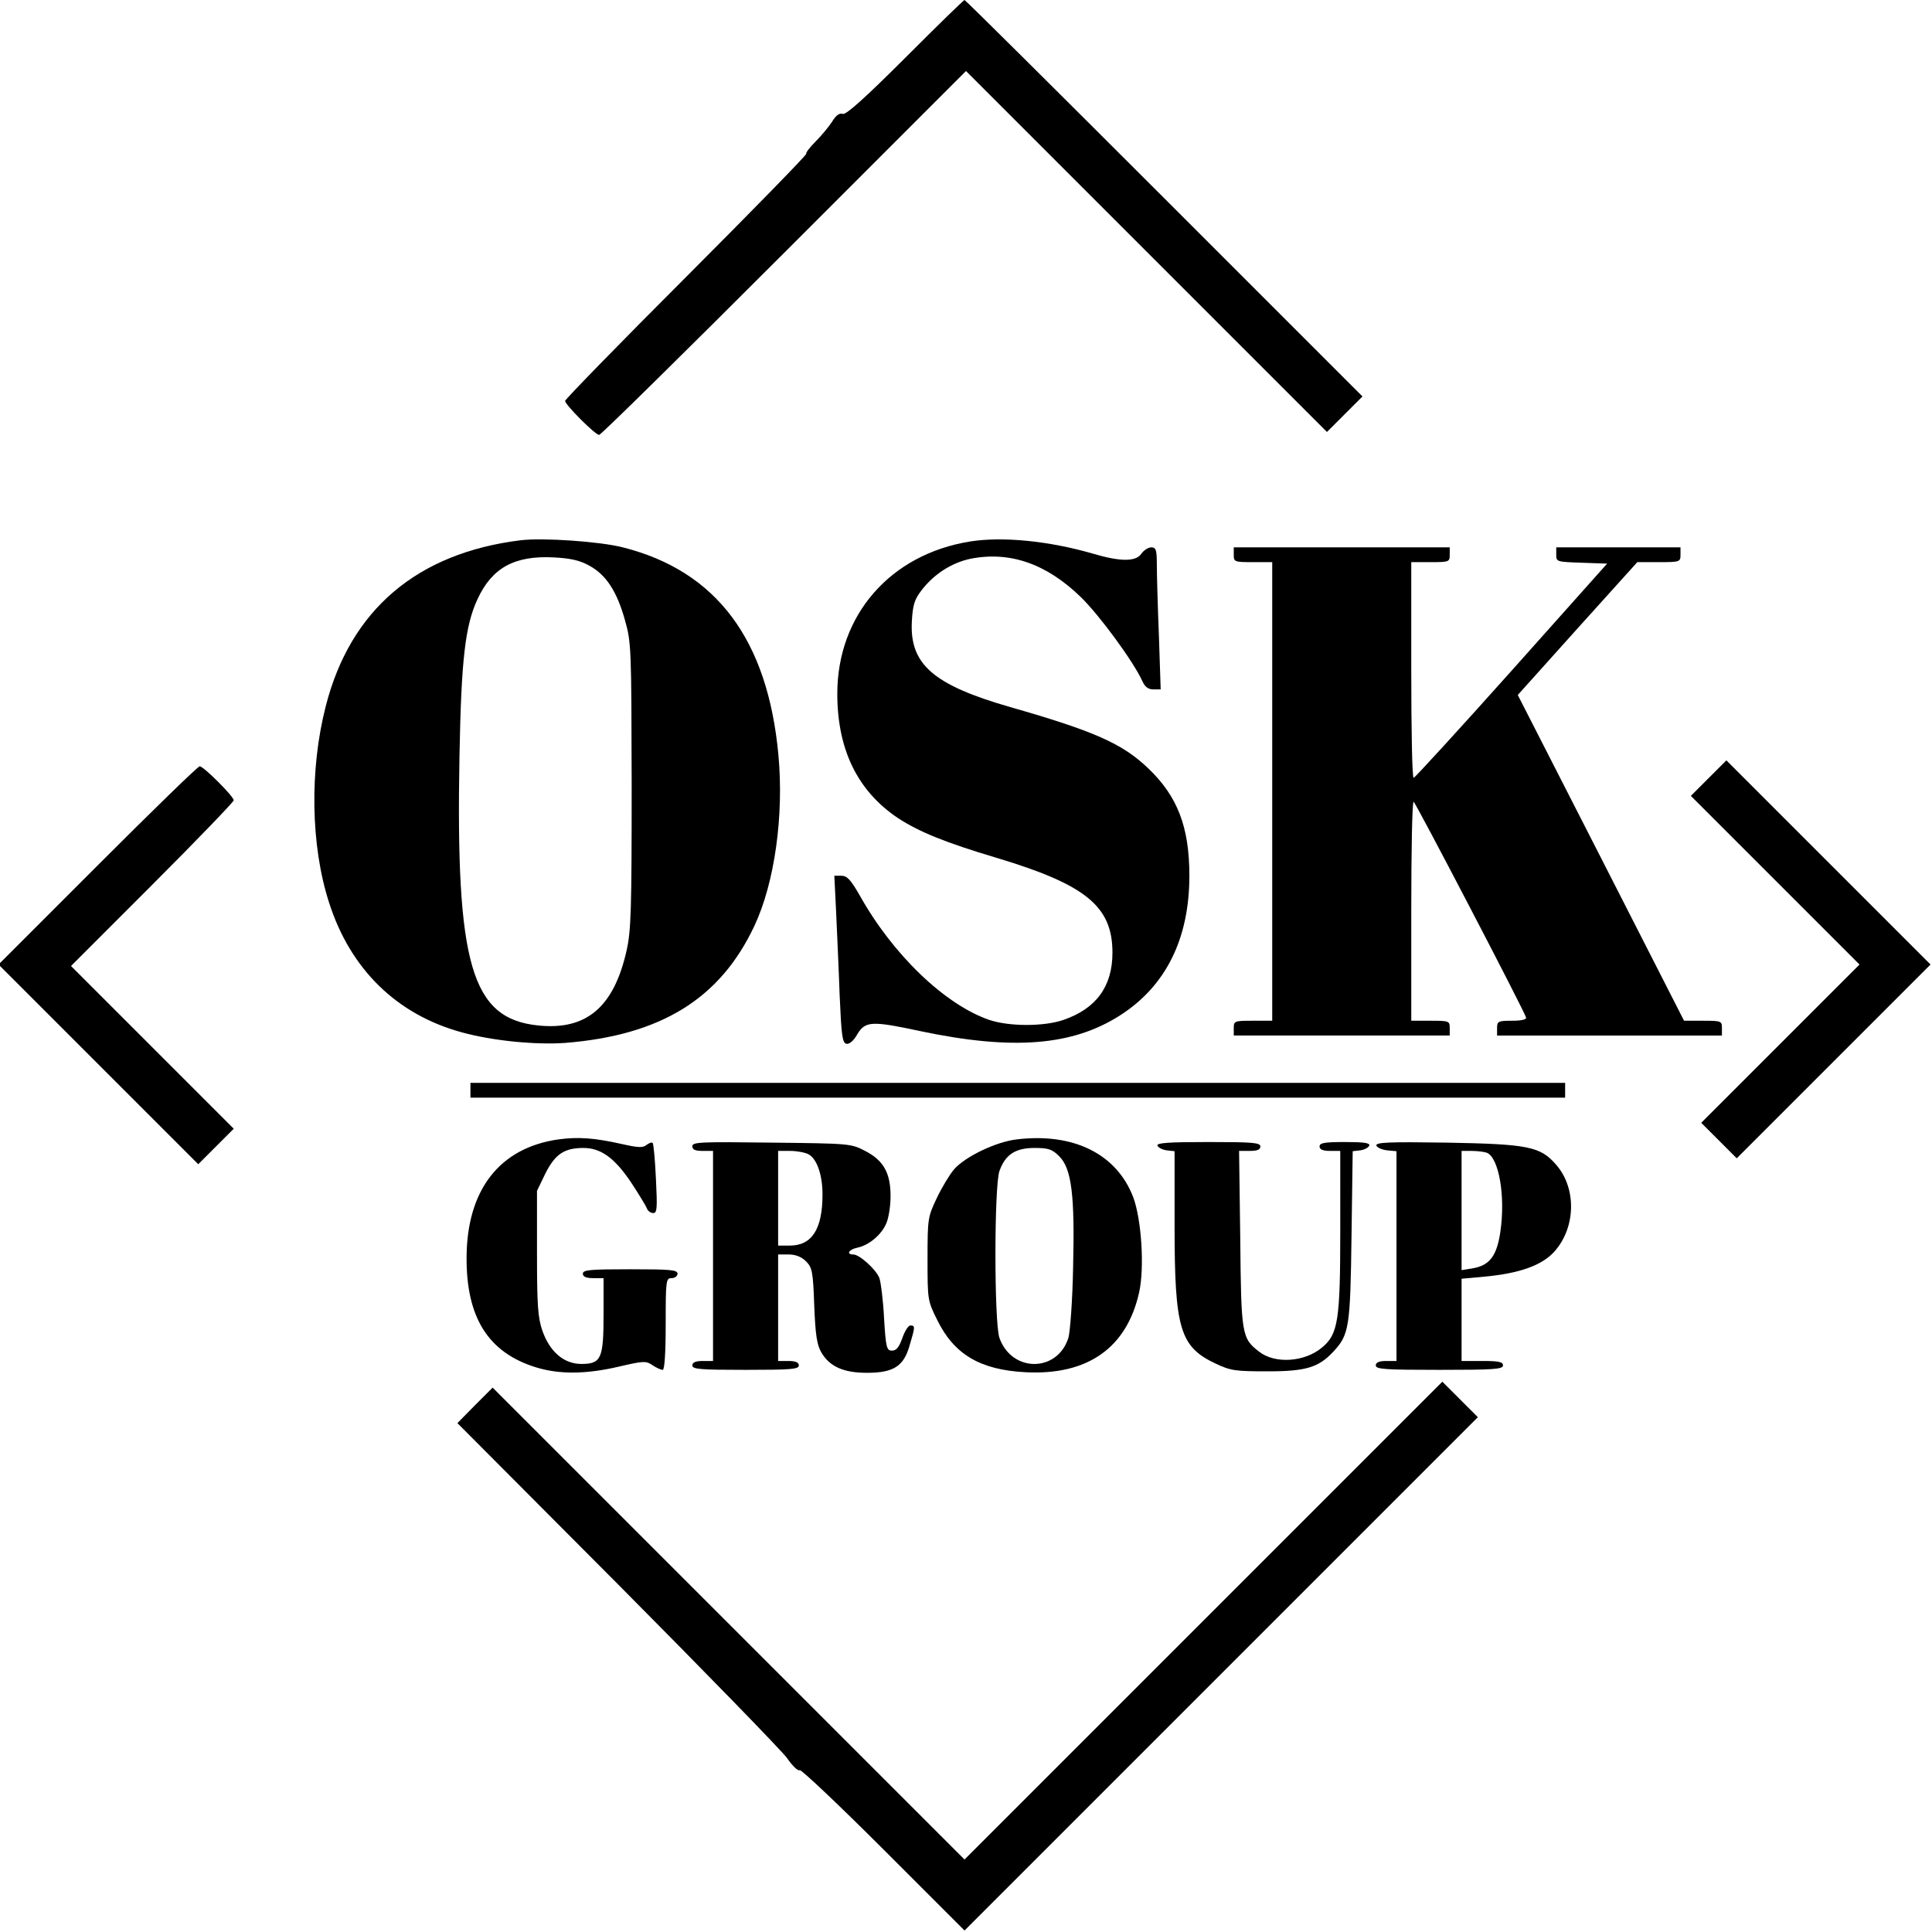
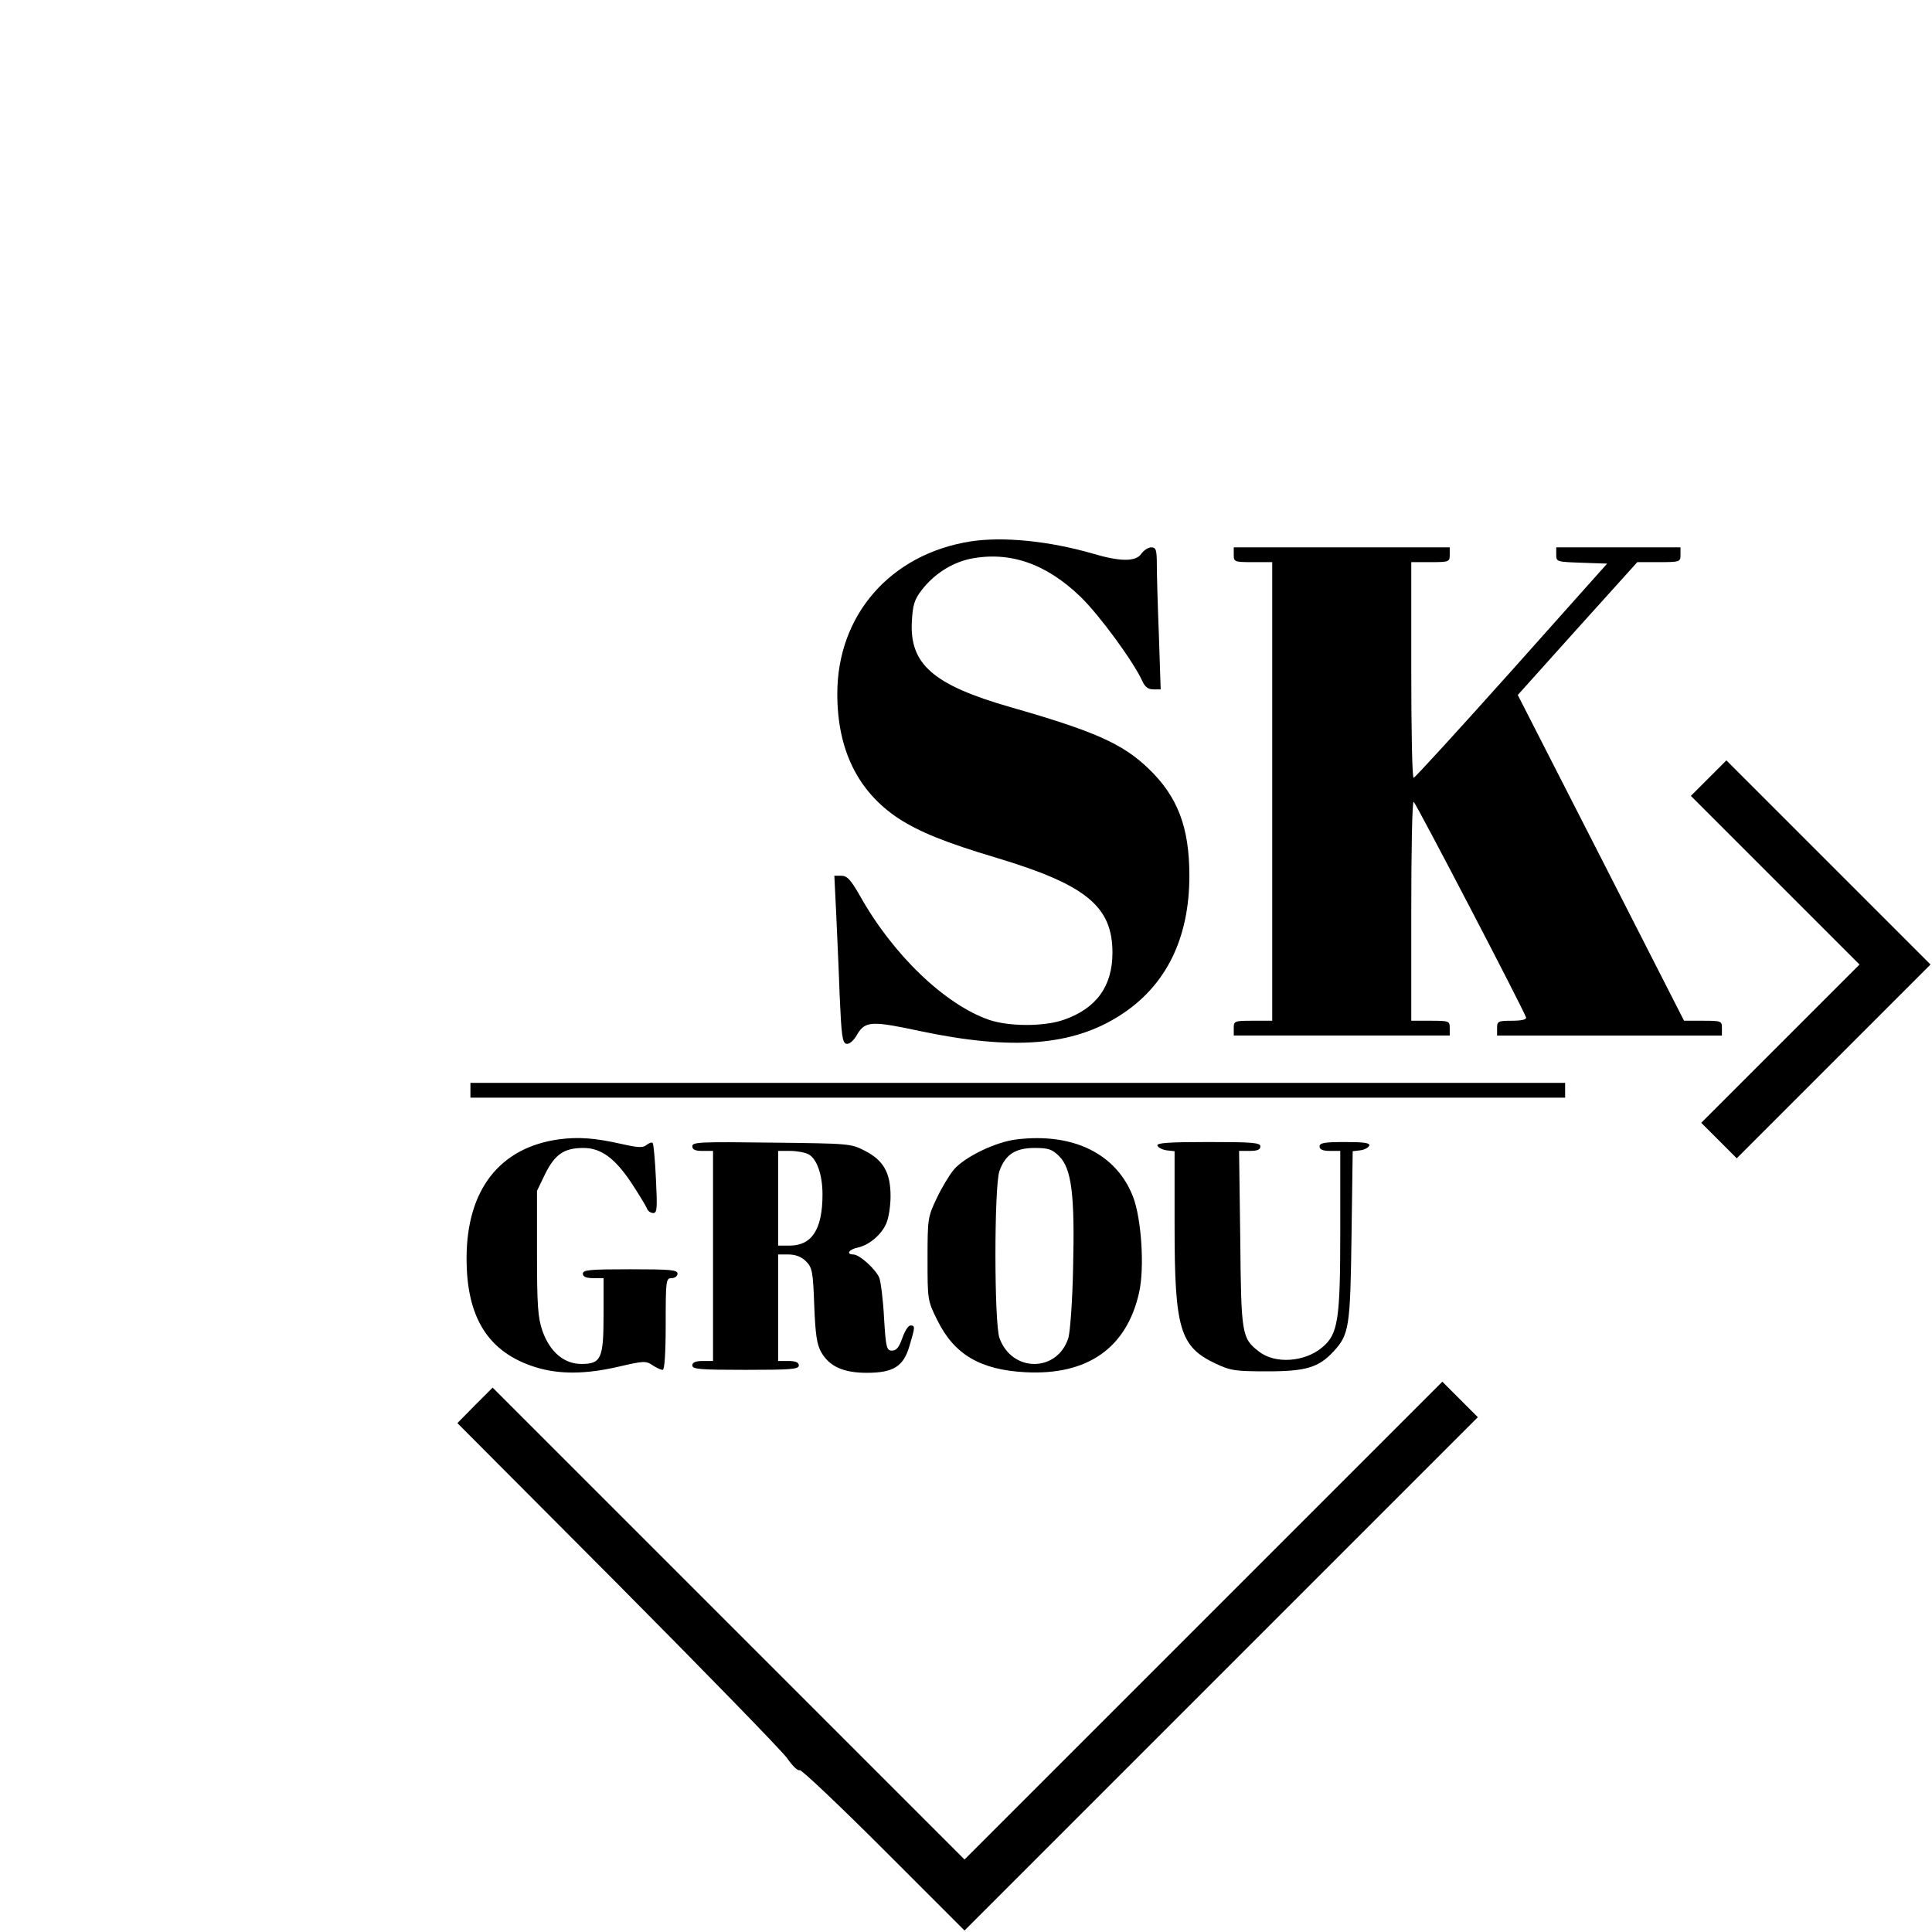
<svg xmlns="http://www.w3.org/2000/svg" version="1.0" width="653pt" height="653pt" viewBox="0 0 653 653" preserveAspectRatio="xMidYMid meet">
  <g transform="translate(0,653) scale(0.1,-0.1)" fill="#000000" stroke="none">
-     <path d="M3060 6335 c-138 -138 -200 -193 -211 -190 -12 4 -24 -5 -37 -27 -12 -18 -37 -48 -56 -67 -19 -19 -33 -37 -31 -41 2 -3 -180 -190 -406 -416 -225 -225 -409 -414 -409 -419 0 -13 102 -115 115 -115 6 0 287 277 625 615 l615 615 610 -610 610 -610 60 60 60 60 -670 670 c-369 369 -672 670 -675 670 -3 0 -93 -88 -200 -195z" />
-     <path d="M1760 4704 c-350 -43 -576 -235 -659 -561 -55 -214 -51 -471 11 -663 72 -226 229 -379 448 -439 105 -29 250 -43 350 -36 324 26 524 149 640 396 68 145 100 372 81 577 -36 390 -209 622 -526 702 -78 20 -270 33 -345 24z m232 -86 c57 -31 93 -87 120 -183 22 -77 22 -95 23 -560 0 -419 -2 -490 -17 -557 -43 -192 -136 -271 -299 -254 -226 23 -279 206 -266 911 6 324 19 440 61 530 49 106 125 148 258 141 57 -3 88 -10 120 -28z" />
    <path d="M3280 4700 c-271 -43 -450 -249 -450 -515 0 -189 69 -329 205 -420 72 -47 161 -83 332 -134 303 -91 393 -164 393 -321 0 -114 -55 -189 -165 -227 -66 -23 -184 -23 -252 0 -150 52 -326 221 -438 422 -30 52 -42 65 -61 65 l-24 0 6 -122 c3 -68 9 -195 12 -283 6 -136 9 -160 23 -163 10 -2 25 11 37 33 27 44 49 45 212 10 313 -66 516 -50 677 54 154 99 233 259 233 471 0 165 -40 269 -140 364 -87 83 -182 125 -465 206 -261 75 -341 145 -333 290 3 55 9 74 32 104 42 55 101 93 164 107 133 27 257 -15 374 -128 64 -62 179 -219 209 -285 9 -20 20 -28 37 -28 l25 0 -6 182 c-4 99 -7 207 -7 240 0 50 -3 58 -19 58 -10 0 -25 -10 -33 -21 -18 -28 -71 -28 -165 0 -149 43 -304 58 -413 41z" />
    <path d="M4170 4655 c0 -24 2 -25 65 -25 l65 0 0 -775 0 -775 -65 0 c-63 0 -65 -1 -65 -25 l0 -25 365 0 365 0 0 25 c0 24 -2 25 -65 25 l-65 0 0 370 c0 204 3 370 8 370 6 -1 369 -697 380 -729 2 -7 -16 -11 -47 -11 -48 0 -51 -2 -51 -25 l0 -25 380 0 380 0 0 25 c0 24 -2 25 -64 25 l-64 0 -281 551 -281 550 202 225 202 224 73 0 c71 0 73 1 73 25 l0 25 -210 0 -210 0 0 -25 c0 -24 2 -24 86 -27 l86 -3 -323 -362 c-178 -199 -327 -362 -331 -362 -5 -1 -8 163 -8 364 l0 365 65 0 c63 0 65 1 65 25 l0 25 -365 0 -365 0 0 -25z" />
    <path d="M5775 3900 l-60 -60 285 -285 285 -285 -268 -268 -267 -267 60 -60 60 -60 328 328 327 327 -345 345 -345 345 -60 -60z" />
-     <path d="M330 3605 l-335 -335 337 -337 338 -338 60 60 60 60 -275 275 -275 275 275 275 c151 151 275 280 275 285 0 13 -102 115 -115 115 -6 0 -161 -151 -345 -335z" />
    <path d="M1590 2845 l0 -25 1850 0 1850 0 0 25 0 25 -1850 0 -1850 0 0 -25z" />
    <path d="M1888 2679 c-199 -28 -310 -170 -311 -399 -1 -203 73 -321 233 -371 80 -25 171 -24 282 2 82 19 91 20 113 5 13 -9 29 -16 35 -16 6 0 10 55 10 155 0 148 1 155 20 155 11 0 20 7 20 15 0 13 -24 15 -160 15 -136 0 -160 -2 -160 -15 0 -10 11 -15 35 -15 l35 0 0 -123 c0 -149 -8 -167 -75 -167 -59 0 -107 41 -132 113 -15 44 -18 85 -18 262 l0 210 28 58 c33 66 64 87 129 87 59 0 106 -34 162 -118 25 -38 48 -76 52 -85 3 -10 13 -17 22 -17 13 0 14 16 9 116 -3 64 -8 118 -11 121 -3 3 -12 0 -21 -7 -12 -10 -28 -9 -82 3 -93 21 -148 25 -215 16z" />
    <path d="M3437 2679 c-71 -8 -176 -59 -213 -102 -15 -18 -41 -61 -58 -97 -30 -63 -31 -69 -31 -205 0 -138 0 -141 33 -207 57 -116 145 -168 298 -176 210 -11 342 82 384 269 19 84 8 249 -20 323 -56 146 -202 218 -393 195z m143 -57 c42 -42 53 -131 47 -376 -2 -110 -10 -218 -16 -238 -37 -117 -191 -118 -233 0 -18 52 -18 512 0 564 20 56 54 78 119 78 46 0 59 -4 83 -28z" />
    <path d="M2340 2656 c0 -12 10 -16 35 -16 l35 0 0 -355 0 -355 -35 0 c-24 0 -35 -5 -35 -15 0 -13 27 -15 180 -15 153 0 180 2 180 15 0 10 -11 15 -35 15 l-35 0 0 180 0 180 35 0 c24 0 44 -8 59 -23 21 -21 24 -34 28 -149 4 -100 9 -133 24 -159 28 -48 75 -69 154 -69 90 0 124 22 144 91 19 64 20 69 3 69 -7 0 -19 -19 -27 -42 -11 -31 -20 -43 -35 -43 -18 0 -21 9 -27 110 -3 61 -11 122 -16 136 -12 29 -67 79 -88 79 -25 0 -15 17 14 23 39 8 82 44 98 83 8 19 14 59 14 91 0 79 -24 121 -86 153 -48 25 -53 25 -316 28 -239 3 -268 2 -268 -12z m392 -27 c29 -15 48 -70 48 -136 0 -118 -36 -173 -111 -173 l-39 0 0 160 0 160 41 0 c22 0 49 -5 61 -11z" />
    <path d="M3912 2658 c3 -7 17 -14 31 -16 l27 -3 0 -253 c0 -348 18 -408 139 -465 51 -24 67 -26 176 -26 129 0 172 13 222 67 53 57 57 82 61 390 l4 287 26 3 c14 2 27 9 30 16 3 9 -18 12 -82 12 -70 0 -86 -3 -86 -15 0 -10 11 -15 35 -15 l35 0 0 -268 c0 -303 -7 -351 -61 -396 -59 -50 -160 -57 -214 -14 -58 45 -60 57 -63 381 l-4 297 36 0 c25 0 36 4 36 15 0 13 -26 15 -176 15 -136 0 -175 -3 -172 -12z" />
-     <path d="M4652 2658 c3 -7 19 -14 36 -16 l32 -3 0 -355 0 -354 -35 0 c-24 0 -35 -5 -35 -15 0 -13 31 -15 215 -15 184 0 215 2 215 15 0 12 -14 15 -70 15 l-70 0 0 139 0 139 77 7 c119 11 194 38 236 84 74 82 76 216 6 295 -53 61 -94 69 -368 74 -199 3 -242 1 -239 -10z m373 -24 c41 -16 64 -147 46 -268 -12 -81 -36 -113 -94 -123 l-37 -6 0 202 0 201 34 0 c19 0 42 -3 51 -6z" />
    <path d="M4067 1052 l-807 -807 -798 798 -797 797 -60 -60 -59 -60 540 -542 c297 -299 555 -564 574 -590 18 -26 37 -45 43 -41 5 3 133 -118 283 -268 l274 -274 867 867 868 868 -60 60 -60 60 -808 -808z" />
  </g>
</svg>